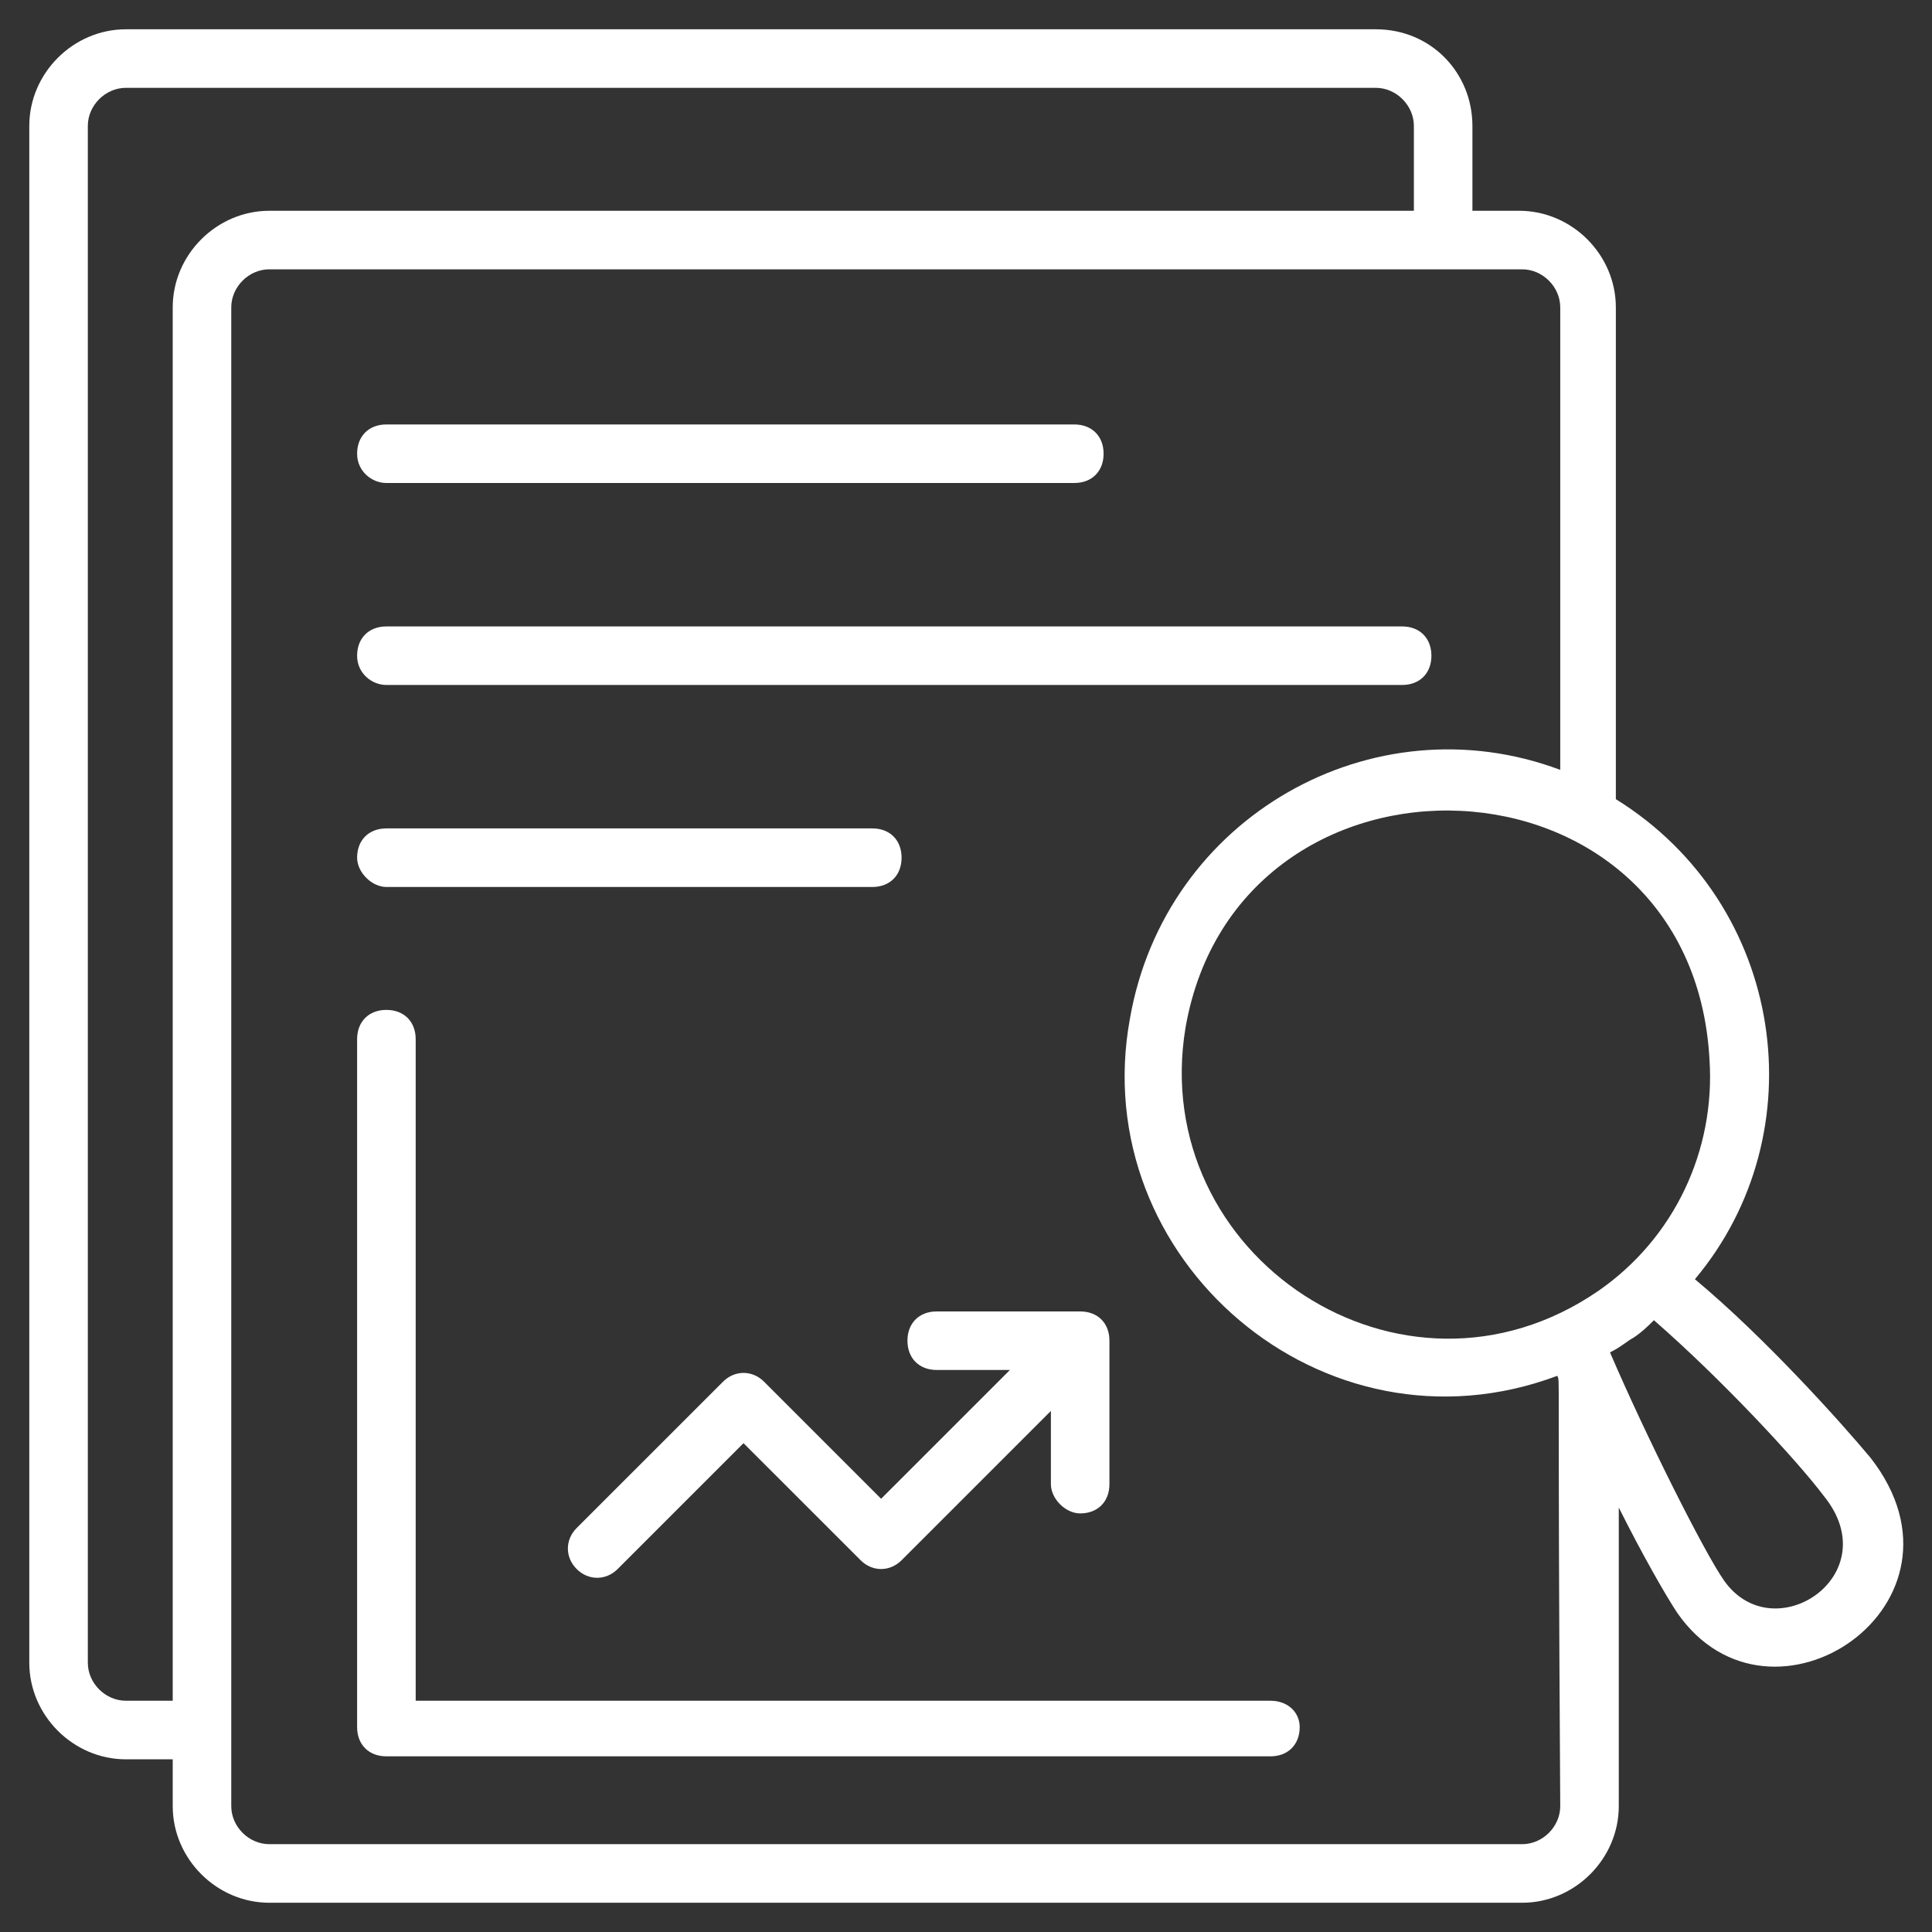
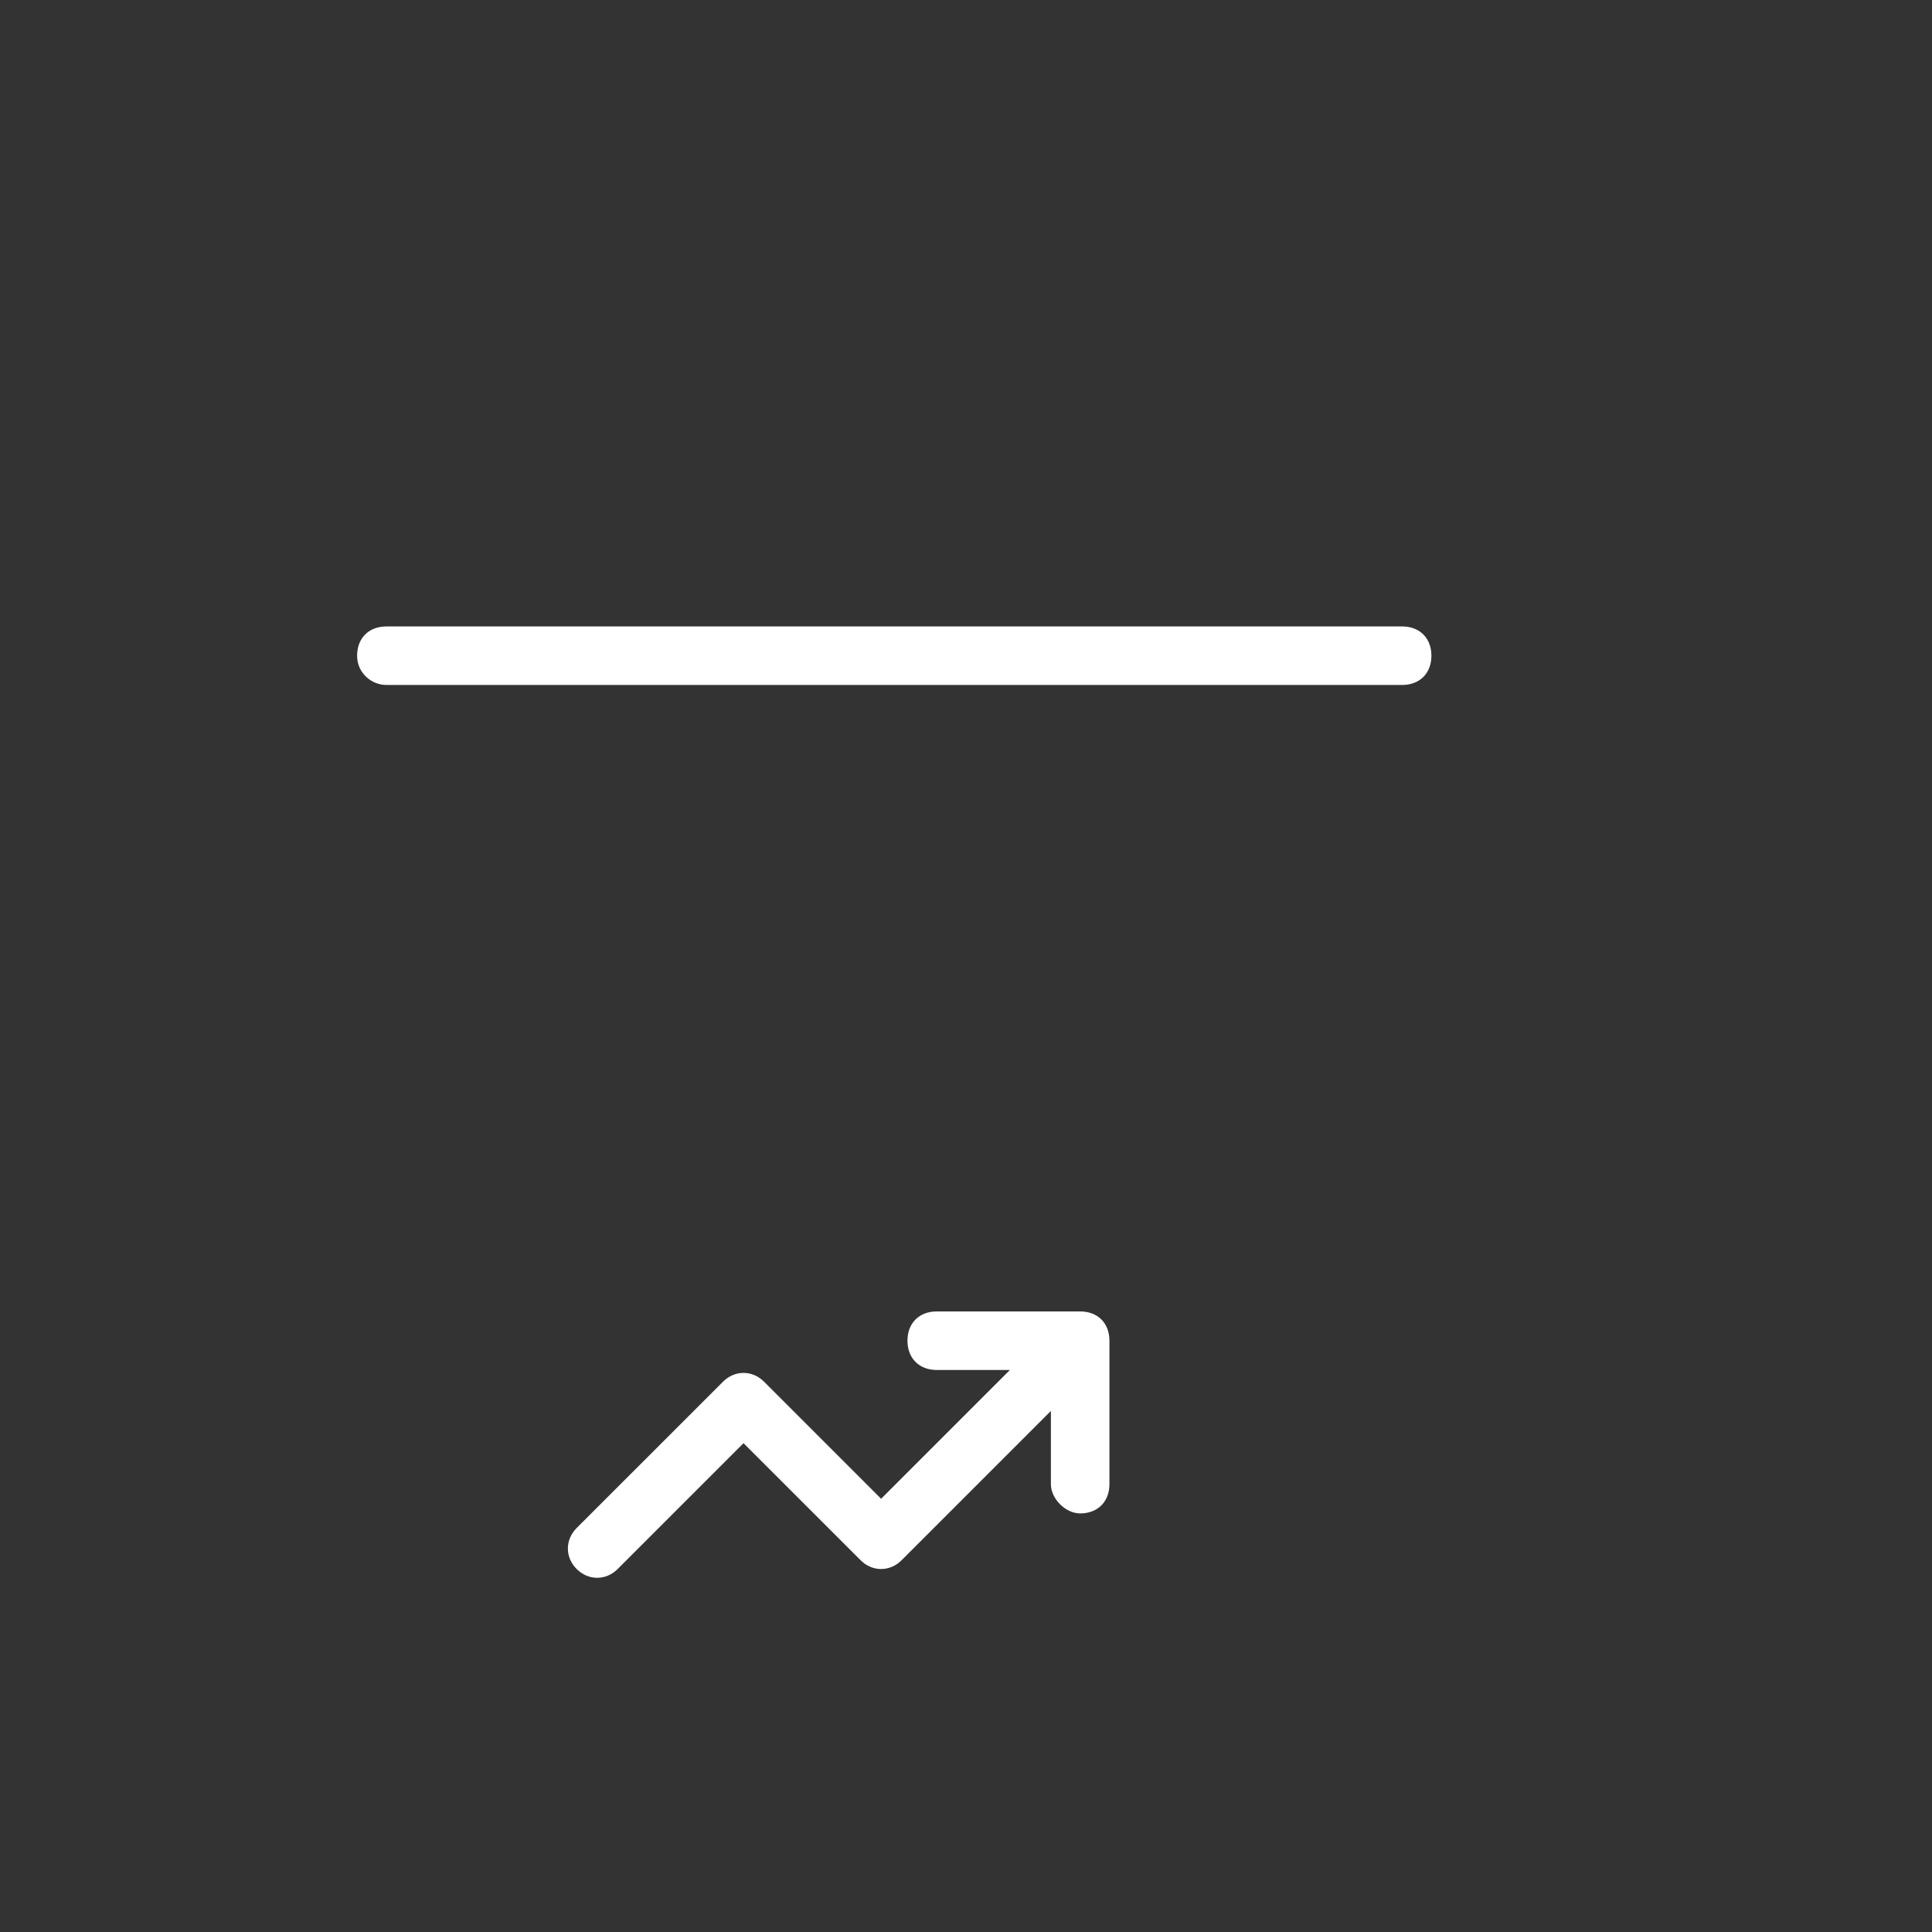
<svg xmlns="http://www.w3.org/2000/svg" width="50" height="50" viewBox="0 0 50 50" fill="none">
  <rect x="0" y="0" width="50" height="50" fill="#333333" stroke="none" />
  <g clip-path="url(#clip0_1233_16606)">
-     <path d="M10 12.5H27.803C28.258 12.5 28.561 12.197 28.561 11.742C28.561 11.288 28.258 10.985 27.803 10.985H10C9.545 10.985 9.242 11.288 9.242 11.742C9.242 12.197 9.621 12.5 10 12.5Z" fill="white" />
    <path d="M10 17.727H36.288C36.742 17.727 37.045 17.424 37.045 16.97C37.045 16.515 36.742 16.212 36.288 16.212H10C9.545 16.212 9.242 16.515 9.242 16.97C9.242 17.424 9.621 17.727 10 17.727Z" fill="white" />
-     <path d="M10 22.955H22.576C23.03 22.955 23.333 22.652 23.333 22.197C23.333 21.742 23.03 21.439 22.576 21.439H10C9.545 21.439 9.242 21.742 9.242 22.197C9.242 22.576 9.621 22.955 10 22.955Z" fill="white" />
-     <path d="M32.879 44.015H10.758V26.894C10.758 26.439 10.455 26.136 10 26.136C9.545 26.136 9.242 26.439 9.242 26.894V44.697C9.242 45.151 9.545 45.454 10 45.454H32.879C33.333 45.454 33.636 45.151 33.636 44.697C33.636 44.318 33.333 44.015 32.879 44.015Z" fill="white" />
    <path d="M27.955 39.167C28.409 39.167 28.712 38.864 28.712 38.409V34.697C28.712 34.242 28.409 33.94 27.955 33.94H24.242C23.788 33.94 23.485 34.242 23.485 34.697C23.485 35.152 23.788 35.455 24.242 35.455H26.136L22.803 38.788L19.773 35.758C19.47 35.455 19.015 35.455 18.712 35.758L14.924 39.545C14.621 39.849 14.621 40.303 14.924 40.606C15.227 40.909 15.682 40.909 15.985 40.606L19.242 37.349L22.273 40.379C22.576 40.682 23.03 40.682 23.333 40.379L27.197 36.515V38.409C27.197 38.788 27.576 39.167 27.955 39.167Z" fill="white" />
-     <path d="M48.409 37.727C47.651 36.818 45.682 34.621 43.864 33.106C47.045 29.318 46.212 23.409 41.818 20.682V7.955C41.818 6.591 40.682 5.455 39.318 5.455H38.106V3.258C38.106 1.894 37.045 0.758 35.606 0.758H3.258C1.894 0.758 0.758 1.894 0.758 3.258V43.031C0.758 44.394 1.894 45.531 3.258 45.531H4.47V46.743C4.47 48.106 5.606 49.243 6.97 49.243H39.394C40.758 49.243 41.894 48.106 41.894 46.743V39.015C42.5 40.227 43.106 41.288 43.409 41.743C45.833 45.227 51.364 41.515 48.409 37.727ZM4.47 7.955V44.015H3.258C2.727 44.015 2.273 43.561 2.273 43.031V3.258C2.273 2.728 2.727 2.273 3.258 2.273H35.606C36.136 2.273 36.591 2.728 36.591 3.258V5.455H6.97C5.606 5.455 4.47 6.591 4.47 7.955ZM40.379 46.743C40.379 47.273 39.924 47.727 39.394 47.727H6.97C6.439 47.727 5.985 47.273 5.985 46.743V7.955C5.985 7.424 6.439 6.97 6.97 6.97H39.394C39.924 6.97 40.379 7.424 40.379 7.955V19.924C35.53 18.106 30.151 21.137 29.242 26.364C28.106 32.576 34.242 37.879 40.303 35.606C40.379 35.834 40.303 34.849 40.379 46.743ZM30.682 26.591C32.045 18.788 43.788 19.167 44.242 27.424C44.394 29.773 43.333 32.046 41.364 33.409C36.288 36.894 29.697 32.5 30.682 26.591ZM44.621 40.909C44.091 40.152 42.576 37.121 41.667 35C41.97 34.849 42.121 34.697 42.273 34.621C42.5 34.47 42.651 34.318 42.803 34.167C44.545 35.682 46.515 37.803 47.197 38.712C48.864 40.758 45.909 42.727 44.621 40.909Z" fill="white" />
  </g>
  <defs>
    <clipPath id="clip0_1233_16606">
      <rect width="50" height="50" fill="white" />
    </clipPath>
  </defs>
</svg>